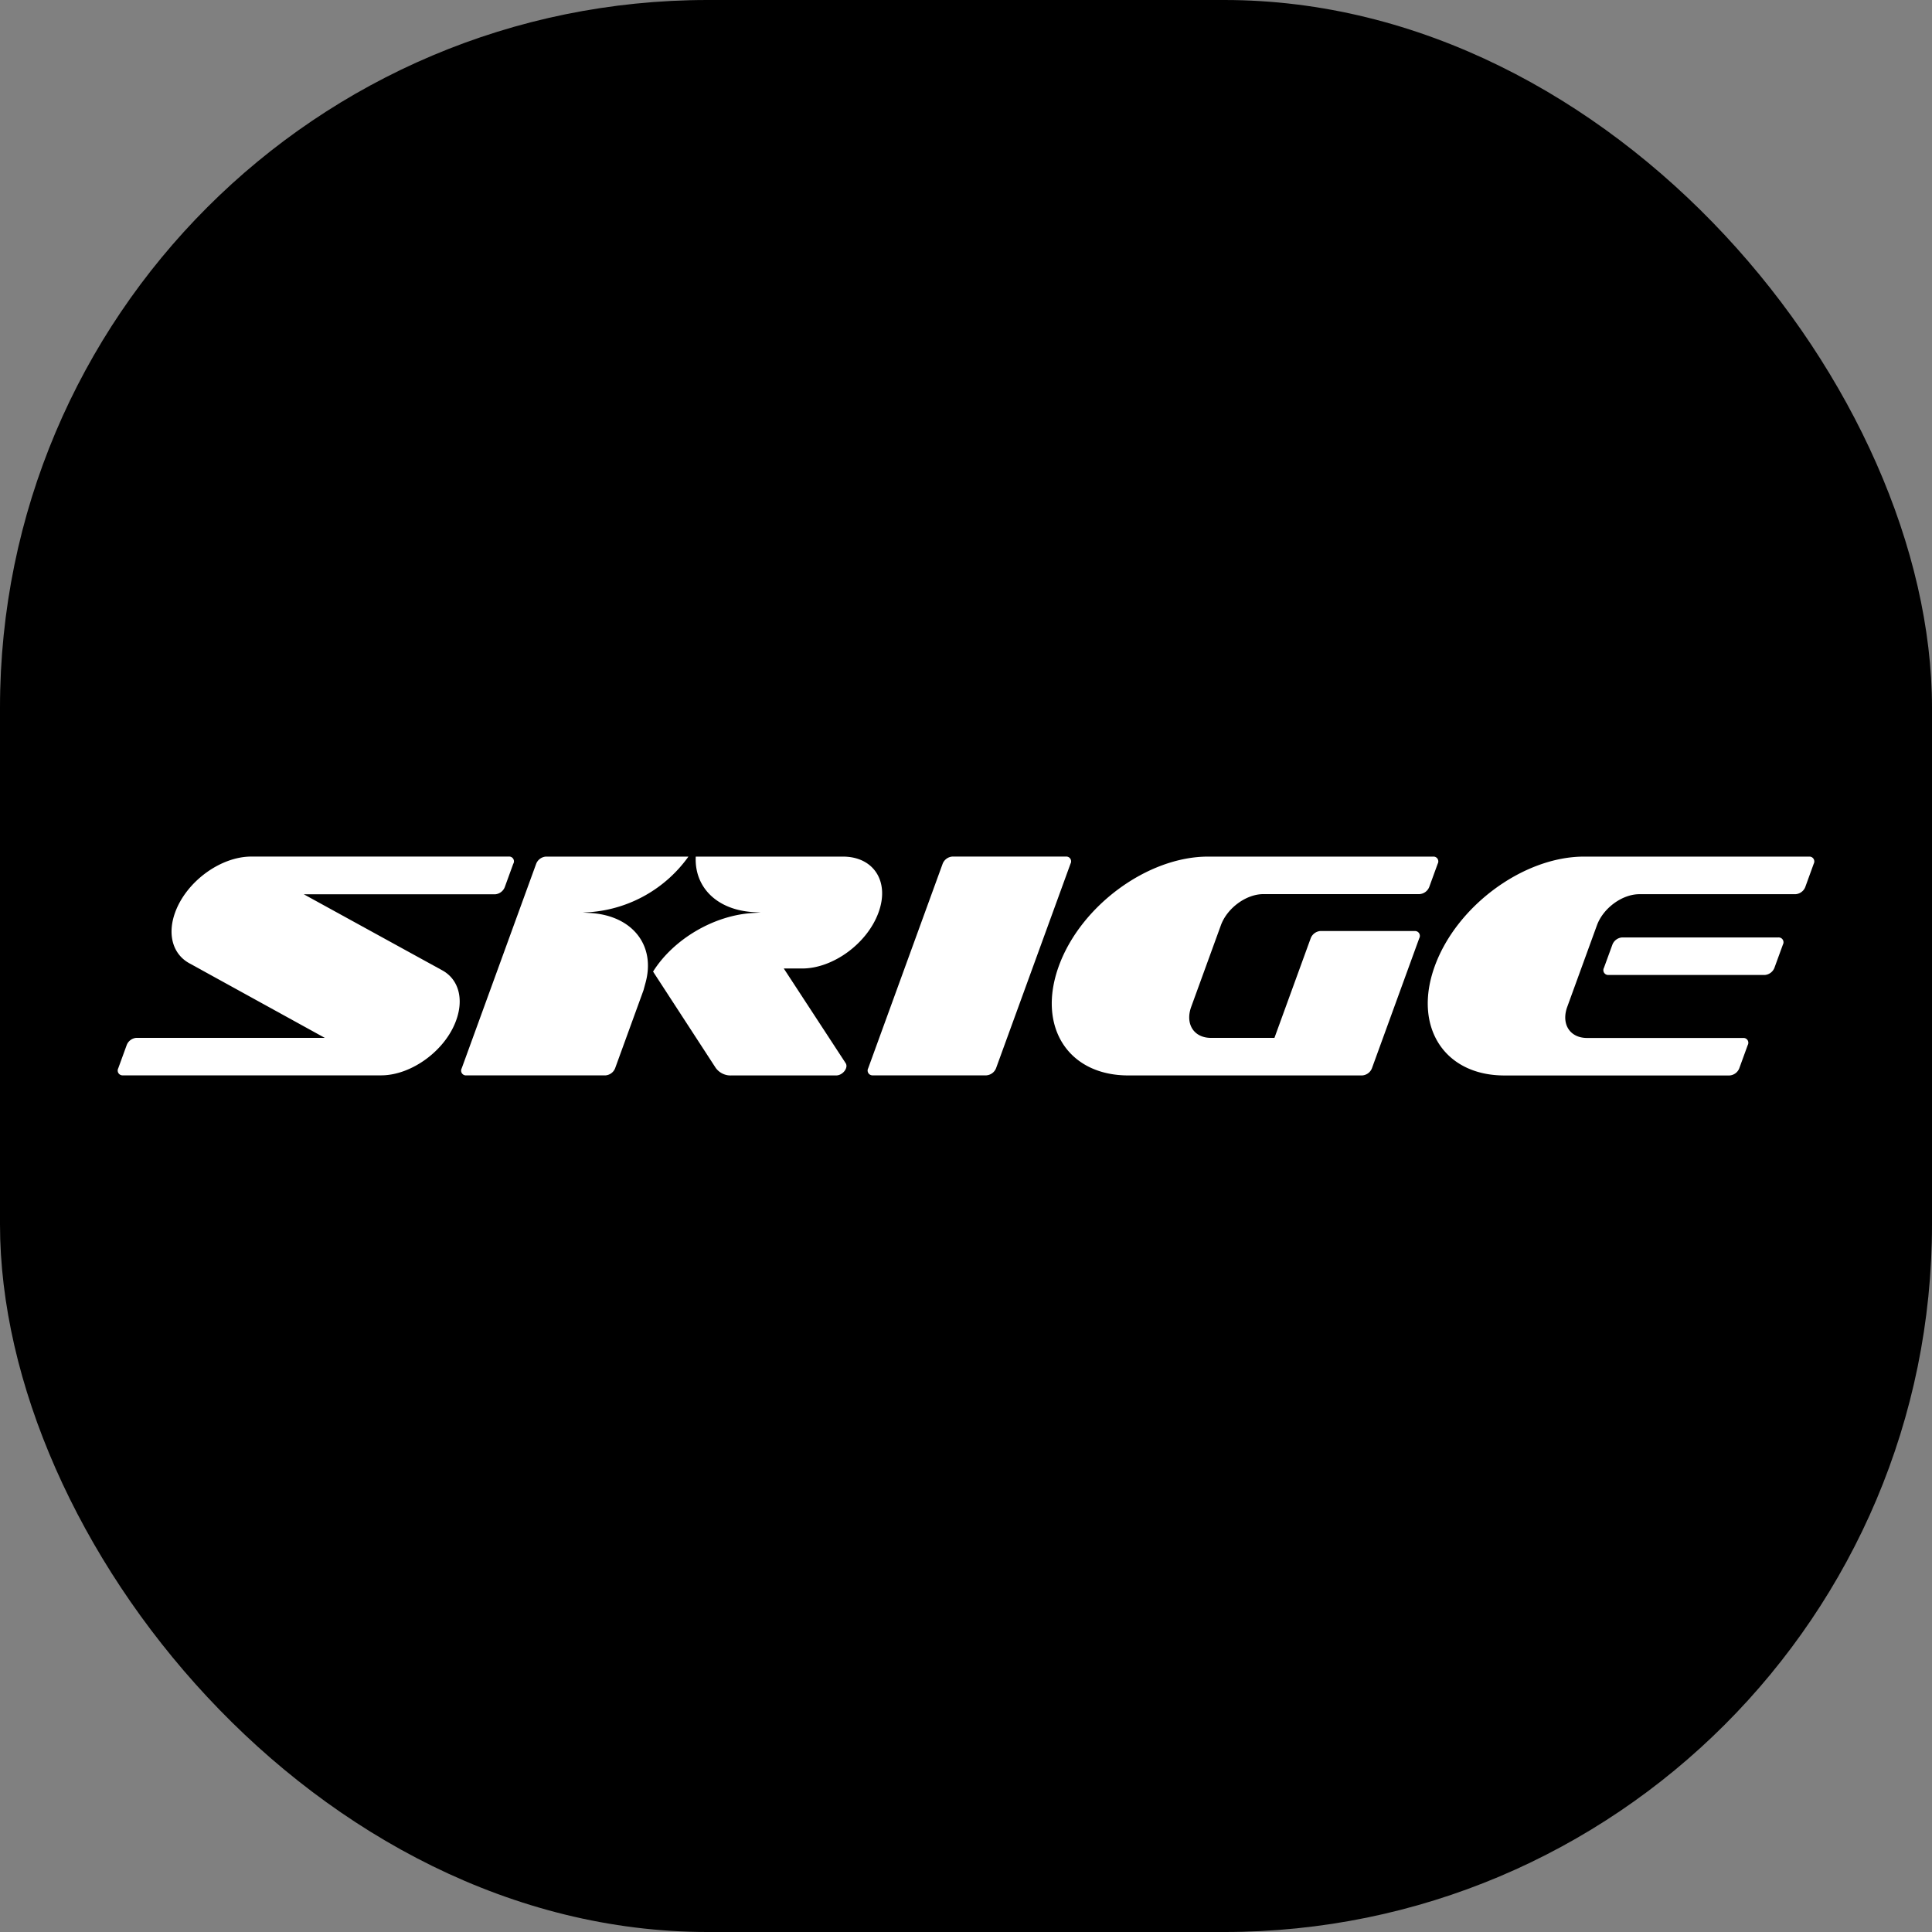
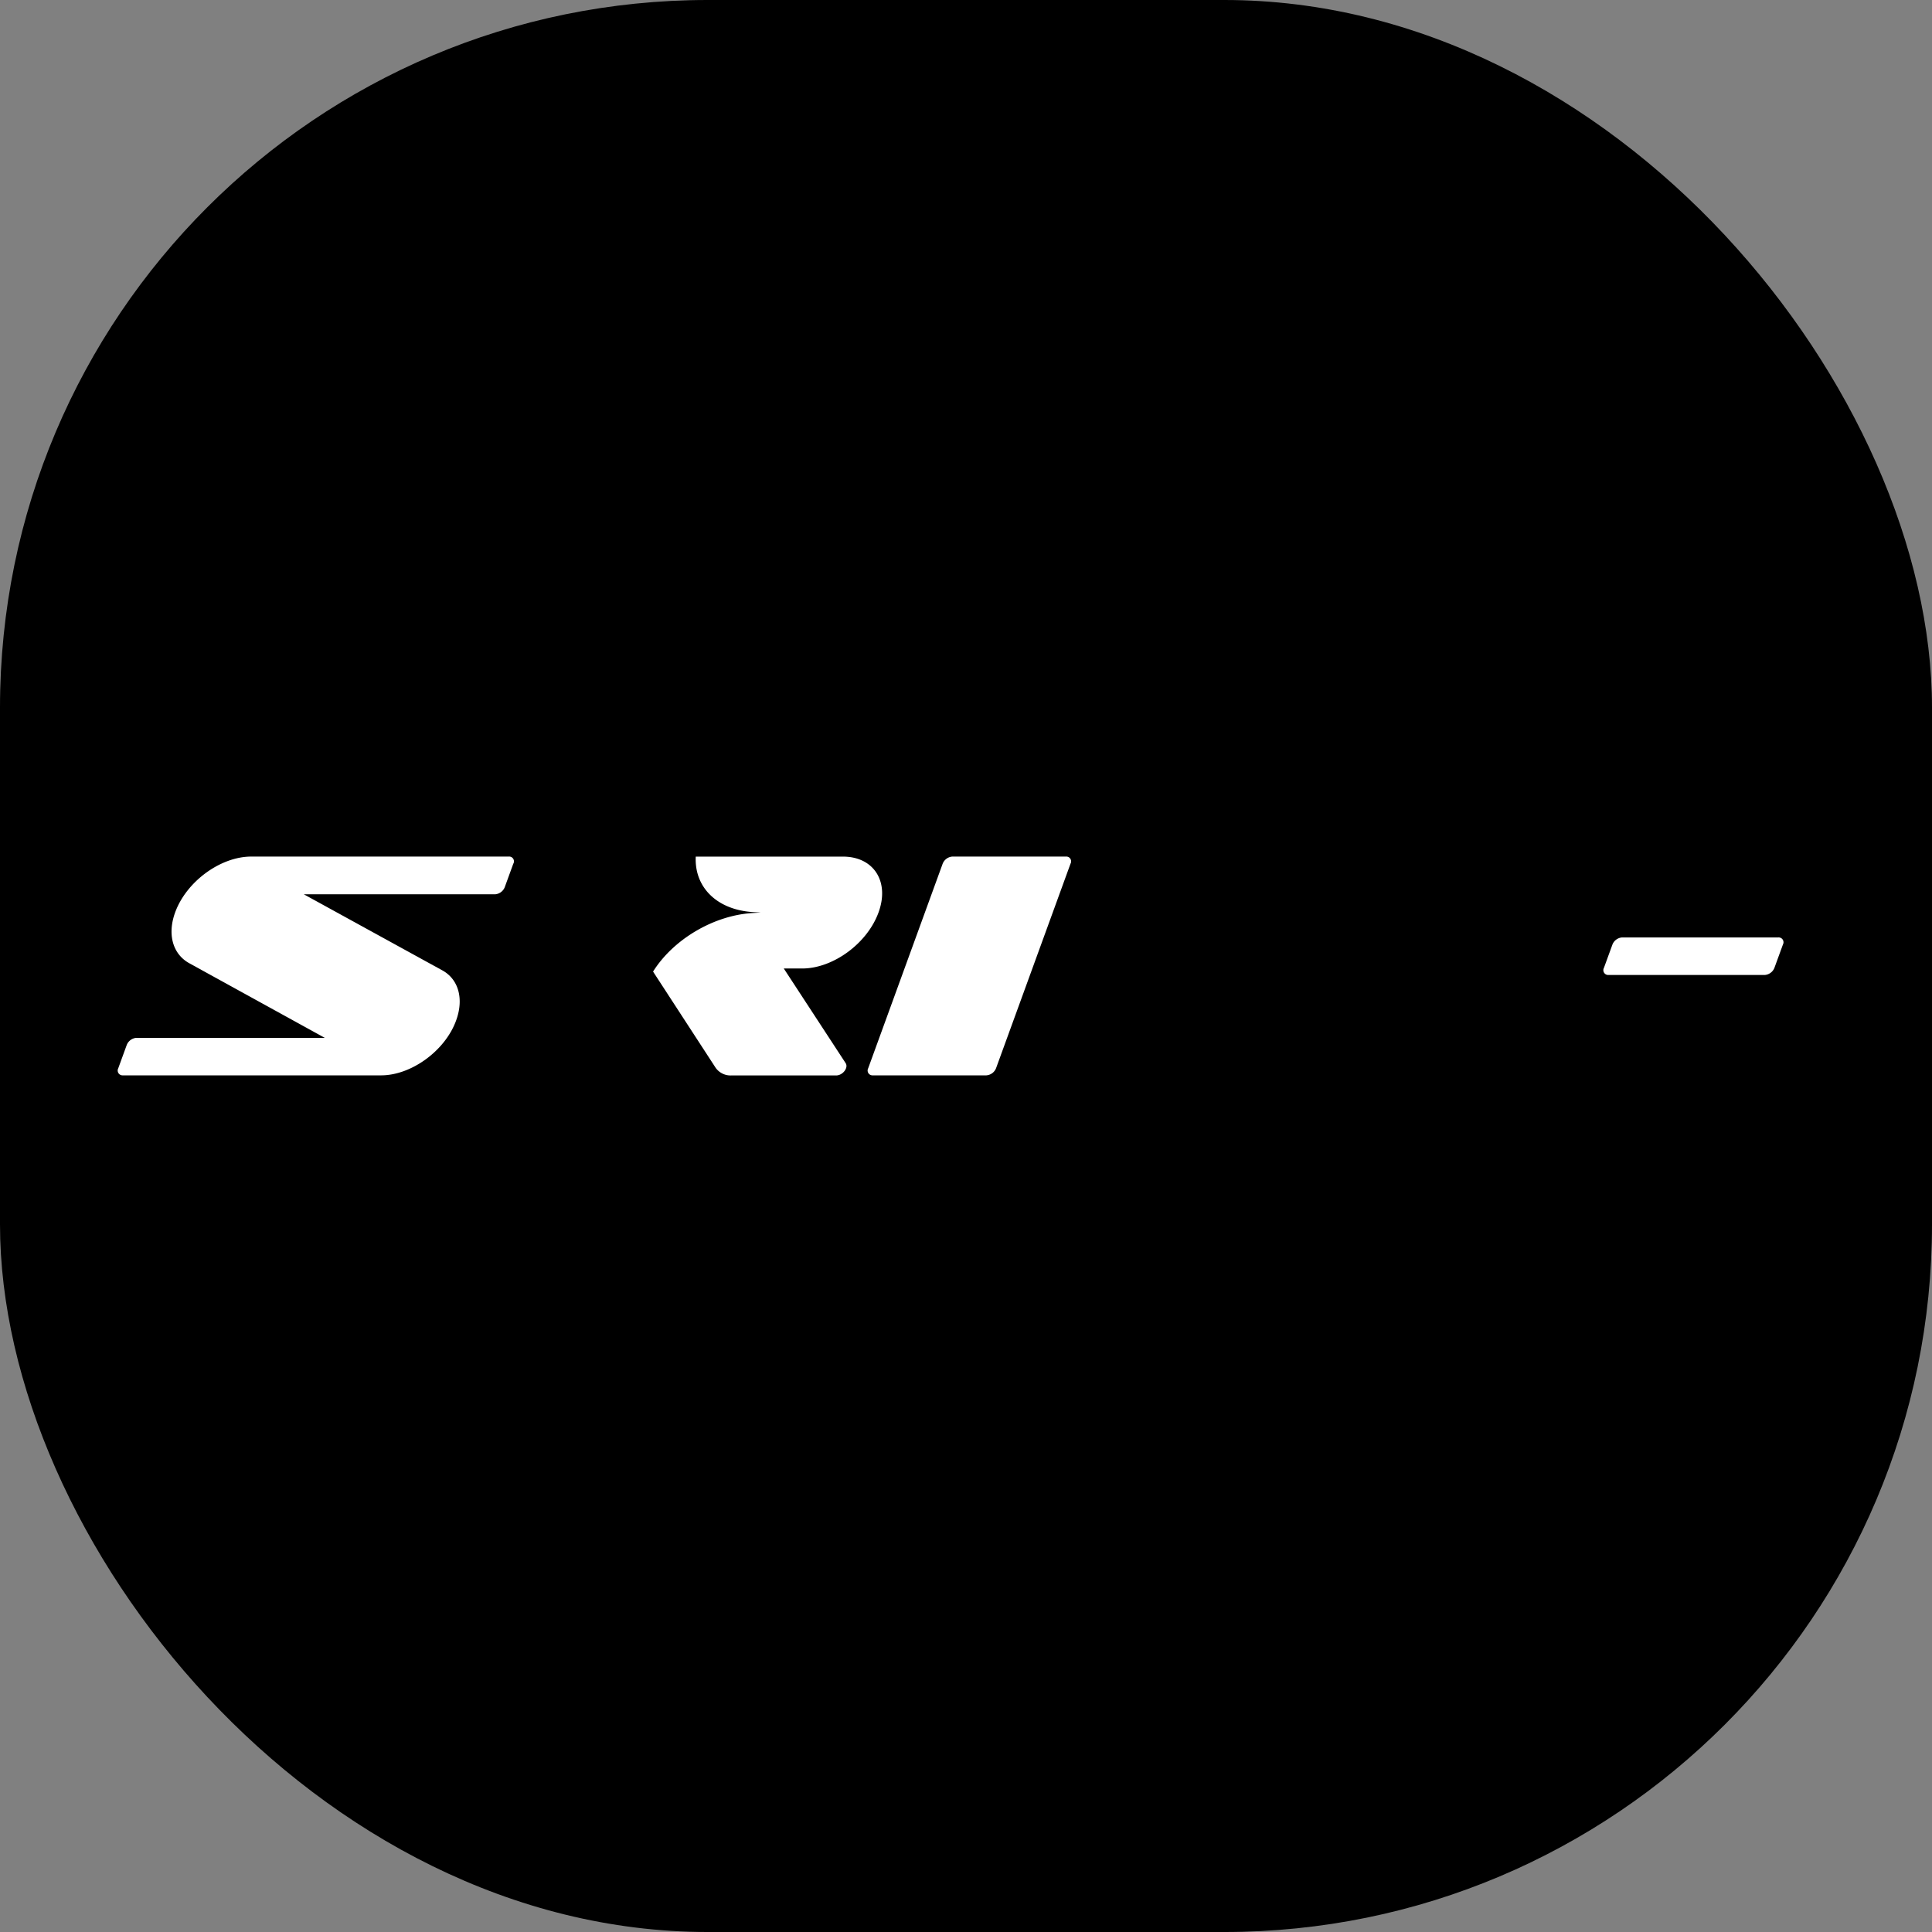
<svg xmlns="http://www.w3.org/2000/svg" viewBox="0 0 512 512">
  <rect x="0" y="0" width="512" height="512" fill="#808080" stroke="none" />
  <defs>
    <style> .cls-1 { fill: #fff; } </style>
  </defs>
  <g id="图层_2" data-name="图层 2">
    <g id="图层_1-2" data-name="图层 1">
      <g>
        <rect width="512" height="512" rx="187.55" />
        <g>
-           <path class="cls-1" d="M171,260.71c2.91-10.08-3.34-18.1-14.61-18.76l-1.95-.12,2-.11a35.36,35.36,0,0,0,26-14.71H144.67a3,3,0,0,0-2.57,1.88l-19.74,54.22a1.27,1.27,0,0,0,1.2,1.88h36.88a3,3,0,0,0,2.57-1.88l7.52-20.67h0Z" />
          <path class="cls-1" d="M207.71,256.66h4.88c8.19,0,17.24-6.64,20.22-14.83h0c3-8.18-1.24-14.82-9.43-14.82h-39c-.39,8.1,5.58,14.14,15.29,14.71l1.94.11-2,.12c-10.47.58-21.19,7-26.54,15.53L189.67,283a4.85,4.85,0,0,0,4.23,2h27.72c1.69,0,3.27-2,2.5-3.23Z" />
          <path class="cls-1" d="M282.5,227H252.39a3,3,0,0,0-2.57,1.88l-19.74,54.22a1.28,1.28,0,0,0,1.2,1.88h30.11a3,3,0,0,0,2.57-1.88l19.74-54.22A1.27,1.27,0,0,0,282.5,227Z" />
-           <path class="cls-1" d="M375,246.73H349.93a3,3,0,0,0-2.57,1.89l-9.62,26.43H320.93c-4.55,0-6.9-3.69-5.24-8.25l7.86-21.6c1.66-4.56,6.7-8.25,11.25-8.25h41.39a3,3,0,0,0,2.57-1.88l2.25-6.18a1.27,1.27,0,0,0-1.2-1.88H320.14c-16,0-33.72,13-39.54,29S283,285,299,285h62a3,3,0,0,0,2.57-1.88l12.55-34.49A1.28,1.28,0,0,0,375,246.73Z" />
-           <path class="cls-1" d="M480.66,228.89a1.28,1.28,0,0,0-1.2-1.88H419.79c-16,0-33.72,13-39.55,29h0c-5.83,16,2.43,29,18.44,29h59.67a3,3,0,0,0,2.57-1.88l2.25-6.18a1.27,1.27,0,0,0-1.2-1.88H420.58c-4.55,0-6.9-3.69-5.24-8.25l7.86-21.6c1.66-4.56,6.69-8.25,11.25-8.25h41.39a3,3,0,0,0,2.57-1.88Z" />
          <path class="cls-1" d="M471.29,248.43H429.88a3,3,0,0,0-2.57,1.89l-2.25,6.17a1.28,1.28,0,0,0,1.2,1.89h41.41a3,3,0,0,0,2.57-1.89l2.25-6.17A1.28,1.28,0,0,0,471.29,248.43Z" />
          <path class="cls-1" d="M134.81,227H66.6c-8.19,0-17.24,6.65-20.2,14.84-2.09,5.77-.63,11,3.75,13.42l35.92,19.78H36.16a3,3,0,0,0-2.57,1.88l-2.25,6.18a1.28,1.28,0,0,0,1.2,1.88H101c8,0,17-6.53,19.89-14.58,2.07-5.7.64-10.88-3.68-13.25L80.52,237h50.67a3,3,0,0,0,2.57-1.88l2.25-6.18A1.27,1.27,0,0,0,134.81,227Z" />
        </g>
      </g>
    </g>
  </g>
</svg>